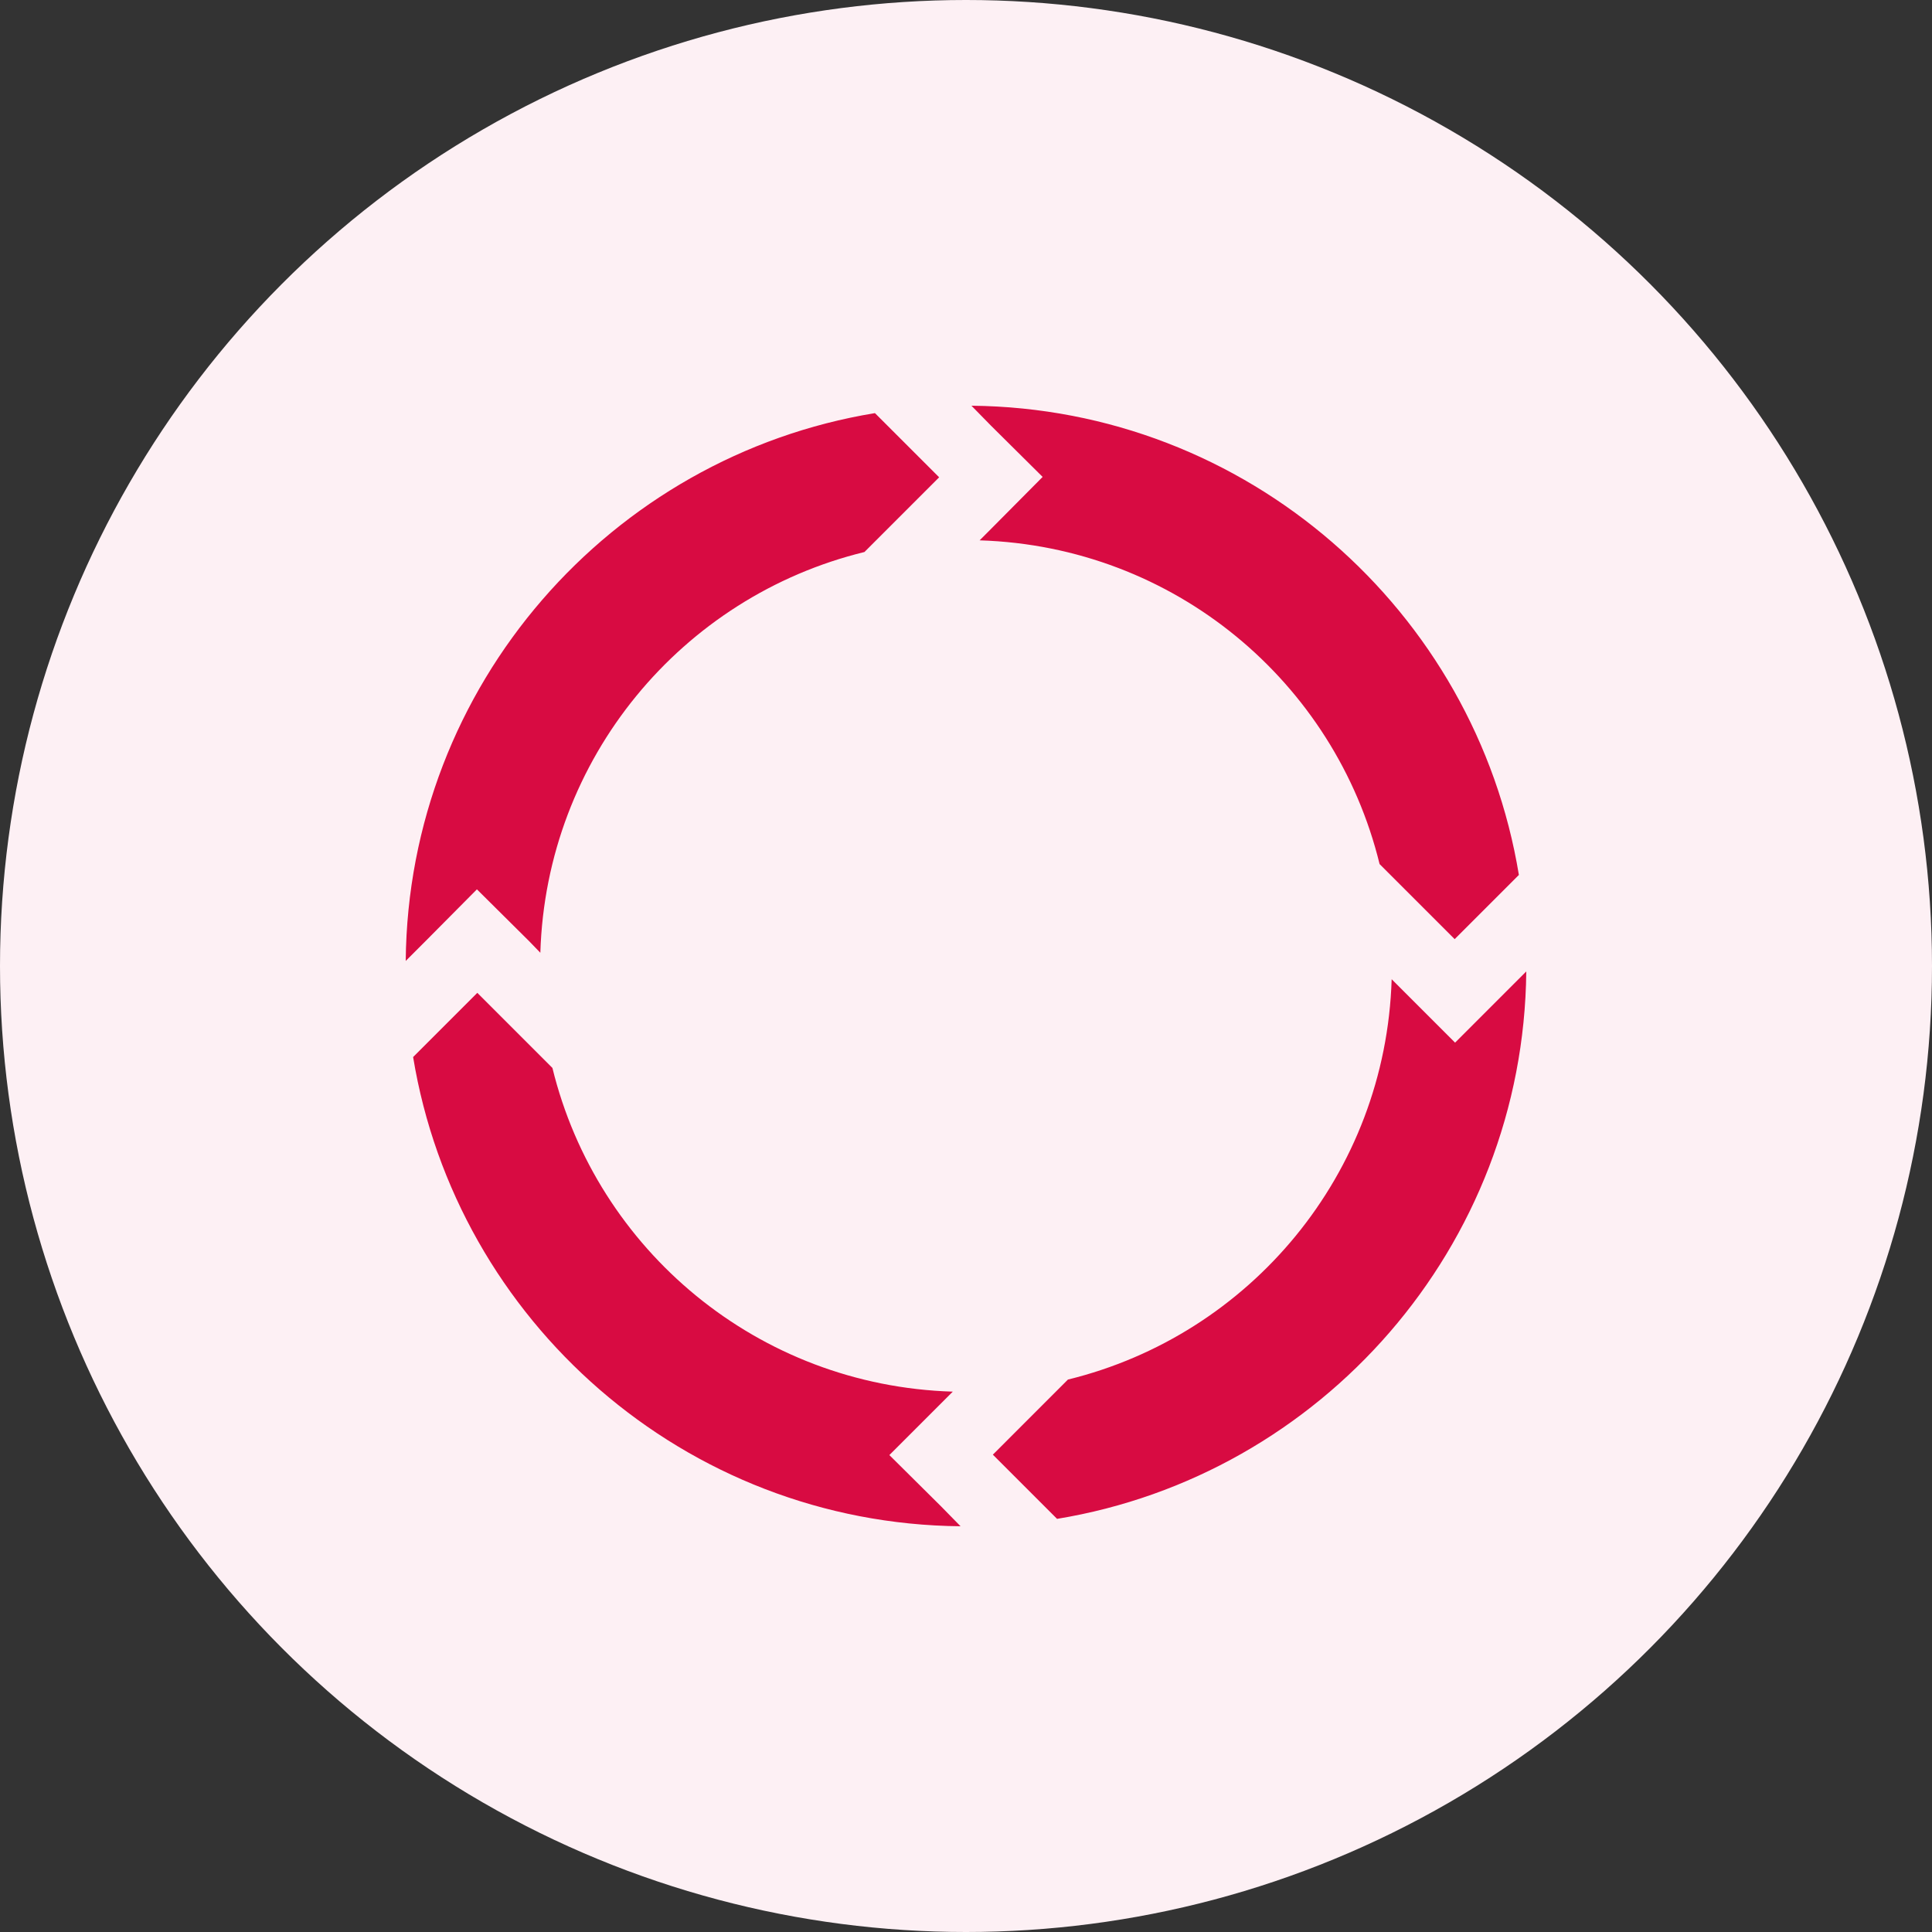
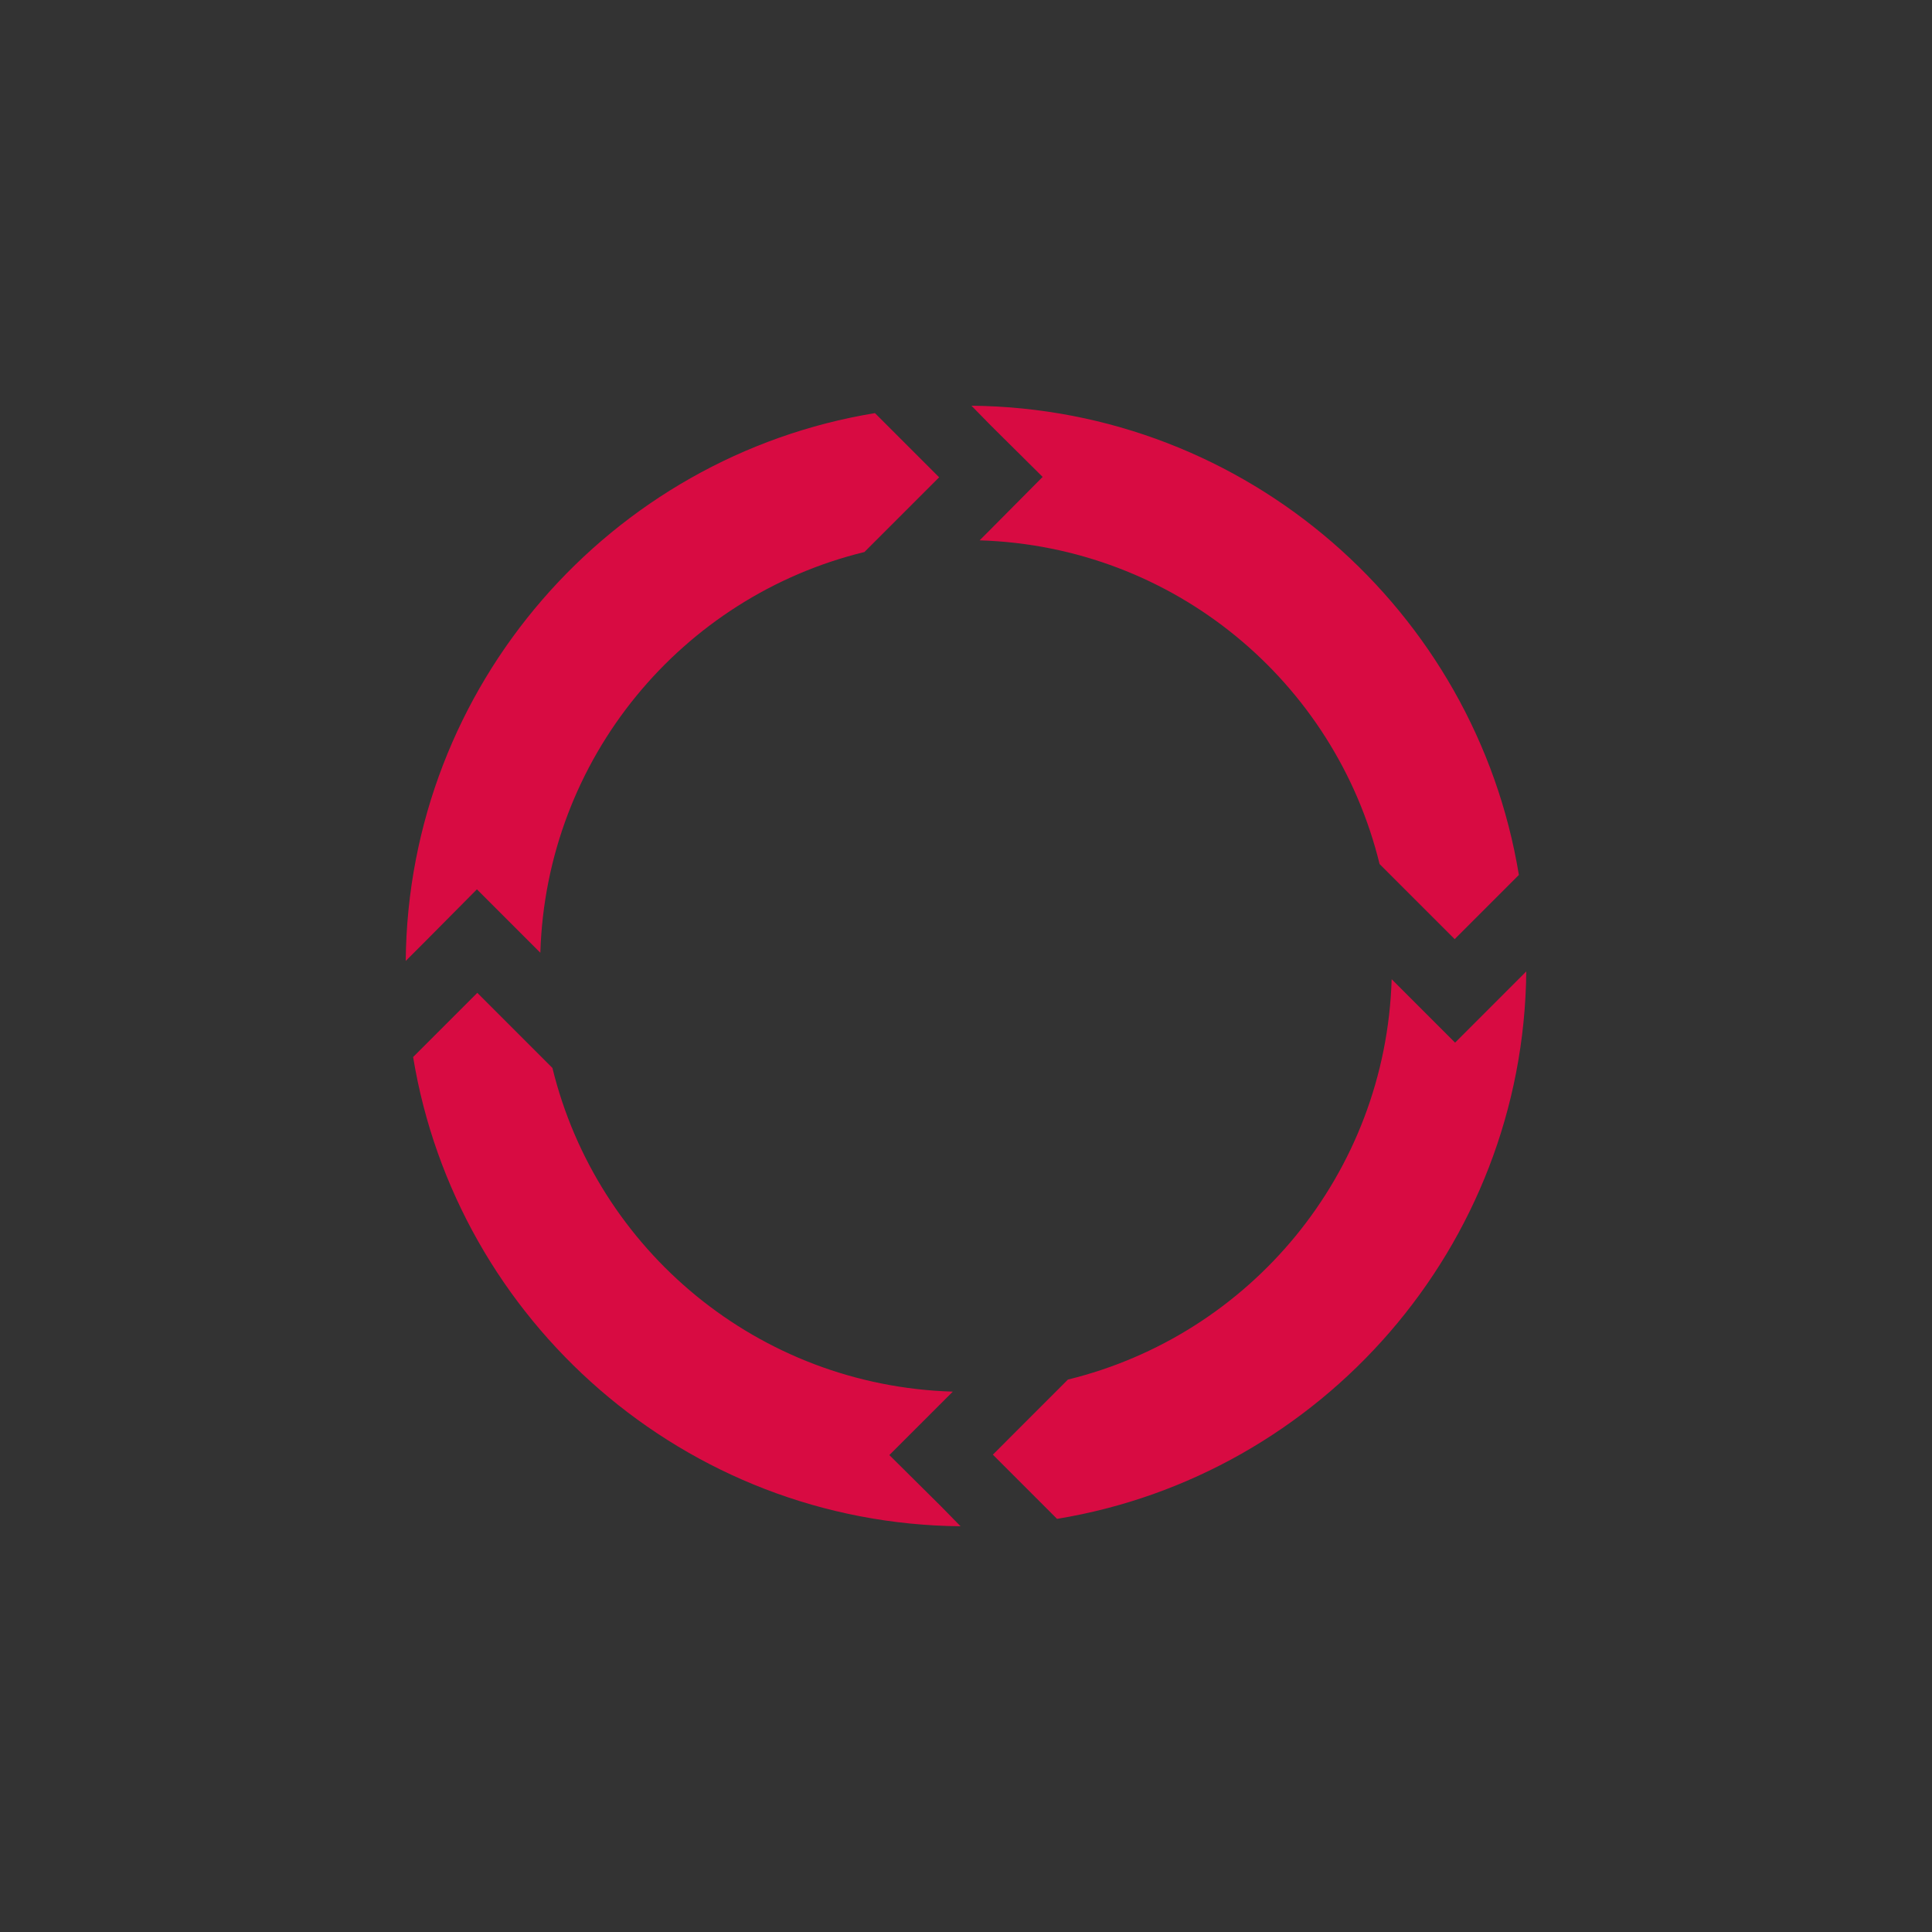
<svg xmlns="http://www.w3.org/2000/svg" width="100" height="100" viewBox="0 0 100 100" fill="none">
  <rect x="0" y="0" width="100" height="100" fill="#333333" stroke="none" />
-   <circle cx="50" cy="50" r="50" fill="#FDF0F4" />
-   <path fill-rule="evenodd" clip-rule="evenodd" d="M50.282 21L51.288 22.027L53.967 24.685L51.288 27.384L50.705 27.968C60.775 28.28 69.103 35.297 71.407 44.724L75.294 48.61L78.617 45.287C76.376 31.617 64.544 21.137 50.281 21L50.282 21ZM45.287 21.383C31.611 23.623 21.13 35.468 21 49.738L22.027 48.711L24.685 46.032L27.384 48.711L27.968 49.315C28.273 39.234 35.309 30.874 44.743 28.572L48.61 24.705L45.287 21.383ZM79 50.281L77.993 51.288L75.315 53.967L72.032 50.684C71.724 60.758 64.704 69.101 55.276 71.406L51.39 75.293L54.713 78.616C68.38 76.374 78.863 64.542 79 50.28L79 50.281ZM24.706 51.389L21.383 54.712C23.628 68.379 35.456 78.866 49.718 78.999L48.712 77.972L46.033 75.314L49.316 72.031C39.24 71.726 30.897 64.705 28.593 55.276L24.706 51.389Z" fill="#D80B42" />
+   <path fill-rule="evenodd" clip-rule="evenodd" d="M50.282 21L51.288 22.027L53.967 24.685L51.288 27.384L50.705 27.968C60.775 28.28 69.103 35.297 71.407 44.724L75.294 48.61L78.617 45.287C76.376 31.617 64.544 21.137 50.281 21L50.282 21ZM45.287 21.383C31.611 23.623 21.13 35.468 21 49.738L22.027 48.711L24.685 46.032L27.968 49.315C28.273 39.234 35.309 30.874 44.743 28.572L48.61 24.705L45.287 21.383ZM79 50.281L77.993 51.288L75.315 53.967L72.032 50.684C71.724 60.758 64.704 69.101 55.276 71.406L51.39 75.293L54.713 78.616C68.38 76.374 78.863 64.542 79 50.28L79 50.281ZM24.706 51.389L21.383 54.712C23.628 68.379 35.456 78.866 49.718 78.999L48.712 77.972L46.033 75.314L49.316 72.031C39.24 71.726 30.897 64.705 28.593 55.276L24.706 51.389Z" fill="#D80B42" />
</svg>